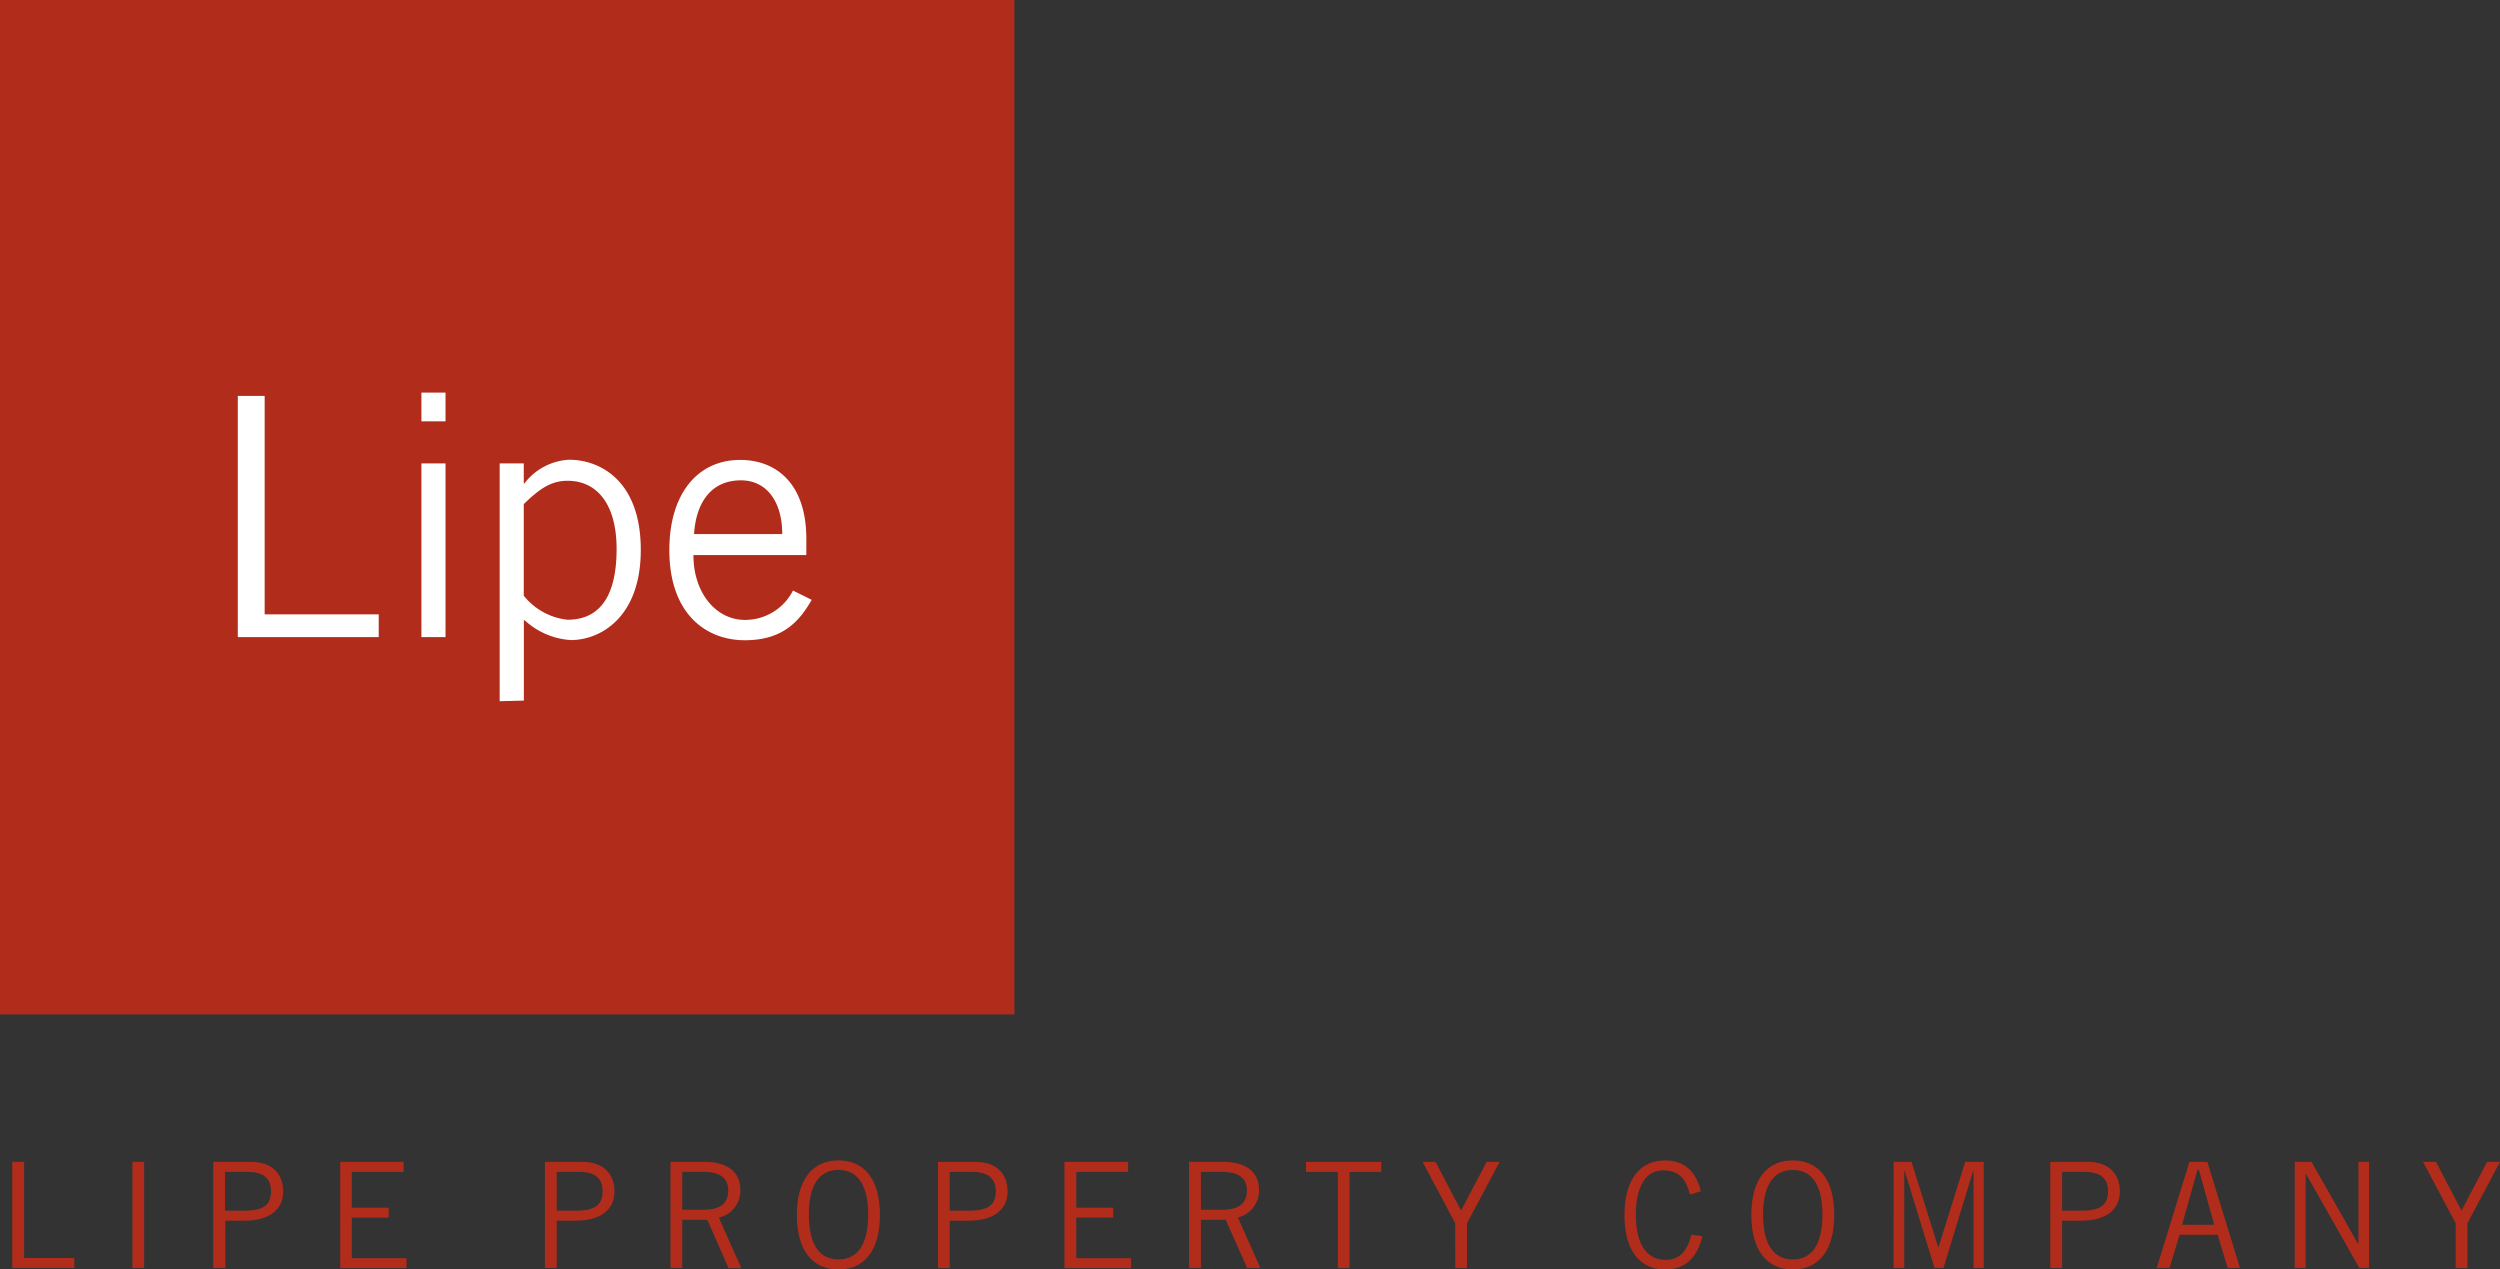
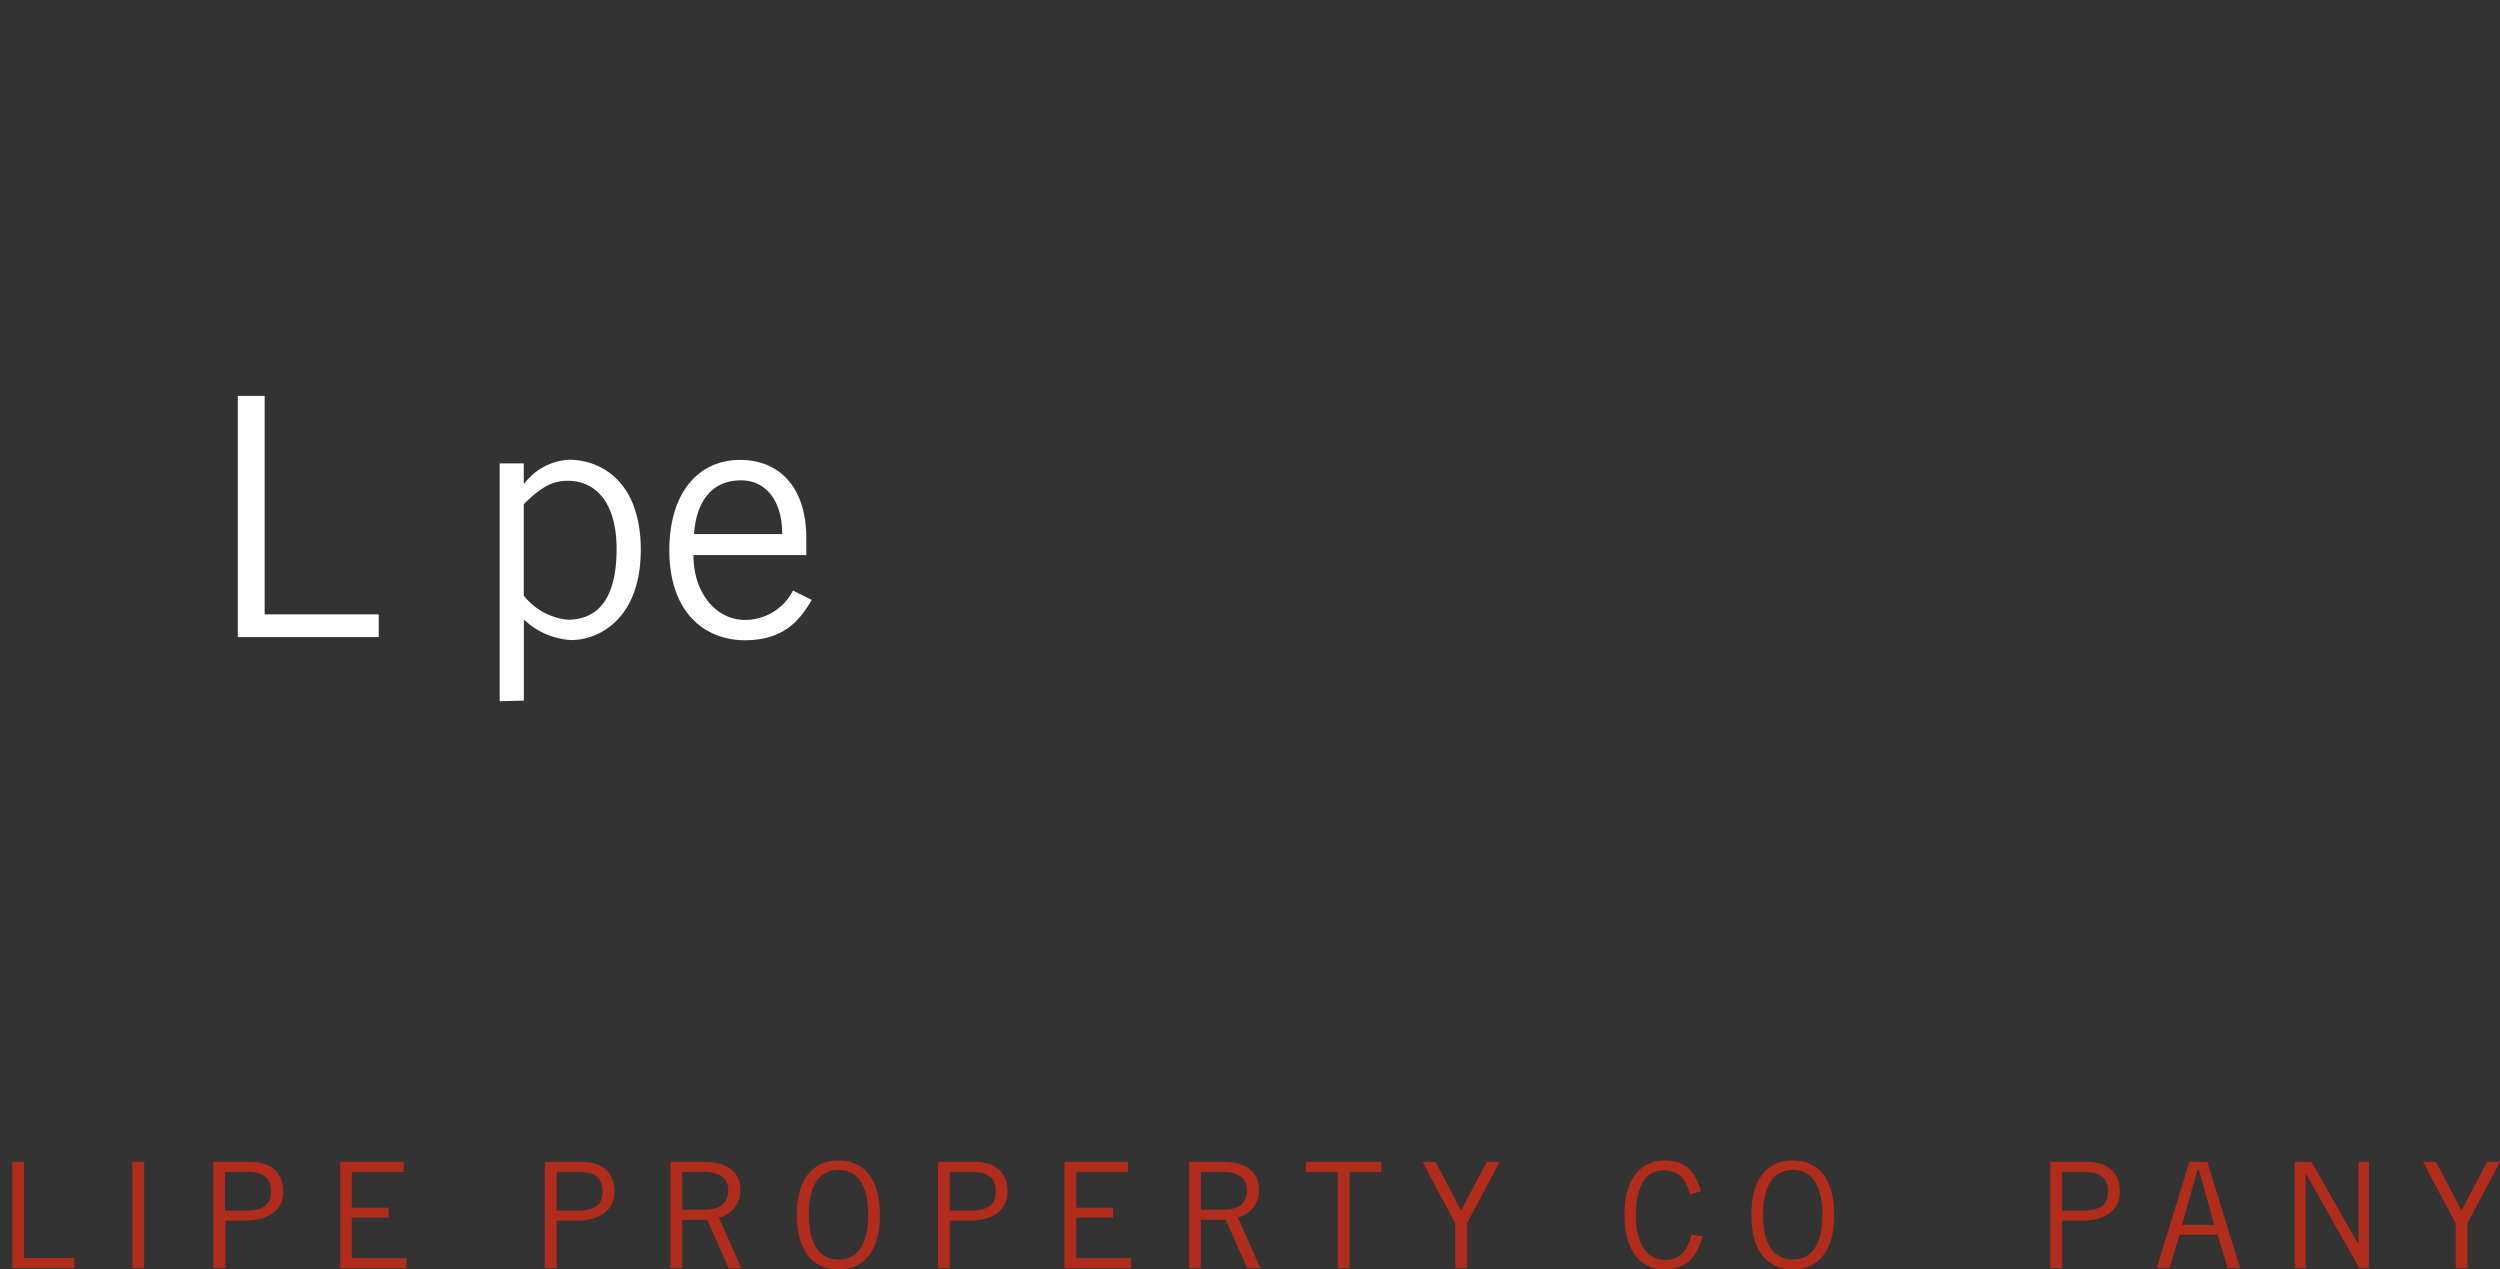
<svg xmlns="http://www.w3.org/2000/svg" viewBox="0 0 279.23 141.79">
  <rect x="0" y="0" width="279.23" height="141.79" fill="#333333" stroke="none" />
  <defs>
    <style>.bb5bdaab-5173-4028-94e7-6e84aad606f4{isolation:isolate;}.b0d13499-2828-4d6c-9268-bb733e7e80bb{fill:#b22c1b;}.f3509c93-52e1-459d-9afa-3d264eccbc60{fill:#fff;}</style>
  </defs>
  <g id="ba220228-644a-4b26-ab8d-6a664fce2885" data-name="Layer 2">
    <g id="ba223b4c-5f25-4f9f-9f6a-30d73f727d38" data-name="Layer 1">
      <g class="bb5bdaab-5173-4028-94e7-6e84aad606f4">
        <path class="b0d13499-2828-4d6c-9268-bb733e7e80bb" d="M1.37,141.62V129.77H2.69v10.74H8.3v1.11Z" />
        <path class="b0d13499-2828-4d6c-9268-bb733e7e80bb" d="M16.1,129.77v11.85H14.79V129.77Z" />
        <path class="b0d13499-2828-4d6c-9268-bb733e7e80bb" d="M23.82,141.62V129.77H28c2.53,0,3.63,1.44,3.63,3.32s-1.37,3.25-4.36,3.25h-2.1v5.28Zm1.31-6.4h2.24c2.18,0,2.9-.75,2.9-2.17s-.84-2.16-2.61-2.16H25.13Z" />
        <path class="b0d13499-2828-4d6c-9268-bb733e7e80bb" d="M45.08,129.77v1.12H39.29v4h4.12V136H39.29v4.53h6.12v1.11H38V129.77Z" />
        <path class="b0d13499-2828-4d6c-9268-bb733e7e80bb" d="M60.86,141.62V129.77H65c2.53,0,3.63,1.44,3.63,3.32s-1.36,3.25-4.35,3.25h-2.1v5.28Zm1.32-6.4h2.23c2.18,0,2.9-.75,2.9-2.17s-.83-2.16-2.61-2.16H62.18Z" />
        <path class="b0d13499-2828-4d6c-9268-bb733e7e80bb" d="M74.89,141.62V129.77h3.8c2.57,0,4,1.15,4,3.12A3.08,3.08,0,0,1,80.29,136l2.51,5.64H81.37L79,136.24H76.2v5.38Zm1.31-6.5h2.38c1.81,0,2.76-.67,2.76-2.16s-1.09-2.07-2.78-2.07H76.2Z" />
        <path class="b0d13499-2828-4d6c-9268-bb733e7e80bb" d="M93.65,129.61c2.91,0,4.63,2.13,4.63,6.09s-1.72,6.09-4.63,6.09S89,139.65,89,135.7,90.75,129.61,93.65,129.61Zm0,11.06c2.09,0,3.32-1.61,3.32-5s-1.23-5-3.32-5-3.31,1.61-3.31,5S91.57,140.67,93.65,140.67Z" />
        <path class="b0d13499-2828-4d6c-9268-bb733e7e80bb" d="M104.77,141.62V129.77h4.14c2.53,0,3.63,1.44,3.63,3.32s-1.37,3.25-4.36,3.25h-2.1v5.28Zm1.31-6.4h2.24c2.18,0,2.9-.75,2.9-2.17s-.83-2.16-2.61-2.16h-2.53Z" />
        <path class="b0d13499-2828-4d6c-9268-bb733e7e80bb" d="M126,129.77v1.12h-5.79v4h4.12V136h-4.12v4.53h6.12v1.11h-7.44V129.77Z" />
        <path class="b0d13499-2828-4d6c-9268-bb733e7e80bb" d="M132.81,141.62V129.77h3.81c2.57,0,4,1.15,4,3.12a3.08,3.08,0,0,1-2.36,3.09l2.51,5.64H139.3l-2.4-5.38h-2.77v5.38Zm1.32-6.5h2.38c1.81,0,2.76-.67,2.76-2.16s-1.09-2.07-2.78-2.07h-2.36Z" />
        <path class="b0d13499-2828-4d6c-9268-bb733e7e80bb" d="M150.73,130.89v10.73h-1.31V130.89h-3.55v-1.12h8.41v1.12Z" />
        <path class="b0d13499-2828-4d6c-9268-bb733e7e80bb" d="M162.54,136.63l-3.65-6.86h1.45l2.85,5.44,2.86-5.44h1.45l-3.65,6.86v5h-1.31Z" />
        <path class="b0d13499-2828-4d6c-9268-bb733e7e80bb" d="M190.14,138.08c-.53,2.2-1.74,3.71-4.17,3.71-2.66,0-4.53-1.94-4.53-6.09,0-3.86,1.67-6.09,4.53-6.09,2.2,0,3.48,1.28,4,3.44l-1.21.37c-.43-1.68-1.18-2.7-3-2.7s-3.05,1.58-3.05,5,1.35,5,3.32,5c1.82,0,2.53-1.38,2.89-2.82Z" />
        <path class="b0d13499-2828-4d6c-9268-bb733e7e80bb" d="M200.24,129.61c2.9,0,4.63,2.13,4.63,6.09s-1.73,6.09-4.63,6.09-4.63-2.14-4.63-6.09S197.33,129.61,200.24,129.61Zm0,11.06c2.08,0,3.31-1.61,3.31-5s-1.23-5-3.31-5-3.32,1.61-3.32,5S198.15,140.67,200.24,140.67Z" />
-         <path class="b0d13499-2828-4d6c-9268-bb733e7e80bb" d="M220.43,141.62V130.79h-.05l-3.31,10.83h-1l-3.33-10.83h-.05v10.83h-1.19V129.77h2l3,9.59h0l3-9.59h2.07v11.85Z" />
        <path class="b0d13499-2828-4d6c-9268-bb733e7e80bb" d="M229,141.62V129.77h4.14c2.53,0,3.63,1.44,3.63,3.32s-1.36,3.25-4.35,3.25h-2.1v5.28Zm1.32-6.4h2.23c2.18,0,2.9-.75,2.9-2.17s-.83-2.16-2.61-2.16h-2.52Z" />
        <path class="b0d13499-2828-4d6c-9268-bb733e7e80bb" d="M240.89,141.62l3.65-11.85h2l3.65,11.85h-1.38l-1.12-3.71h-4.25l-1.12,3.71Zm2.83-4.82h3.59l-1.7-6.11h-.18Z" />
        <path class="b0d13499-2828-4d6c-9268-bb733e7e80bb" d="M256.3,141.62V129.77h1.88l5.18,9.13h.06v-9.13h1.18v11.85h-1.08l-6-10.57h0v10.57Z" />
        <path class="b0d13499-2828-4d6c-9268-bb733e7e80bb" d="M274.28,136.63l-3.65-6.86h1.45l2.85,5.44,2.86-5.44h1.44l-3.64,6.86v5h-1.31Z" />
      </g>
-       <rect class="b0d13499-2828-4d6c-9268-bb733e7e80bb" width="113.3" height="113.3" />
      <g class="bb5bdaab-5173-4028-94e7-6e84aad606f4">
        <g class="bb5bdaab-5173-4028-94e7-6e84aad606f4">
          <path class="f3509c93-52e1-459d-9afa-3d264eccbc60" d="M26.56,71.16V44.22h3v24.4H42.3v2.54Z" />
        </g>
        <g class="bb5bdaab-5173-4028-94e7-6e84aad606f4">
-           <path class="f3509c93-52e1-459d-9afa-3d264eccbc60" d="M49.76,43.85v3.21H47.07V43.85Zm-2.69,7.91h2.69v19.4H47.07Z" />
-         </g>
+           </g>
        <g class="bb5bdaab-5173-4028-94e7-6e84aad606f4">
          <path class="f3509c93-52e1-459d-9afa-3d264eccbc60" d="M55.81,78.32V51.76H58.5V54h.07a6.7,6.7,0,0,1,5-2.65c3.43,0,8,2.31,8,10.07,0,7.54-4.52,10.07-7.8,10.07a8.34,8.34,0,0,1-5.11-2.16l-.15-.08v9ZM58.5,66.53a7.21,7.21,0,0,0,4.89,2.69c3.13,0,5.48-2,5.48-7.91,0-4.92-2.13-7.61-5.48-7.61-1.72,0-3,.75-4.89,2.61Z" />
          <path class="f3509c93-52e1-459d-9afa-3d264eccbc60" d="M90.66,67c-1.27,2.2-3.06,4.51-7.46,4.51s-8.44-3-8.44-10.07c0-6.27,3.14-10.07,7.91-10.07,4,0,7.39,2.61,7.39,8.8V62H77.45c0,4.25,2.54,7.24,5.75,7.24a6,6,0,0,0,5.37-3.28Zm-3.29-7.35c0-3.58-1.71-6-4.62-6-3.25,0-5,2.39-5.23,6Z" />
        </g>
      </g>
    </g>
  </g>
</svg>